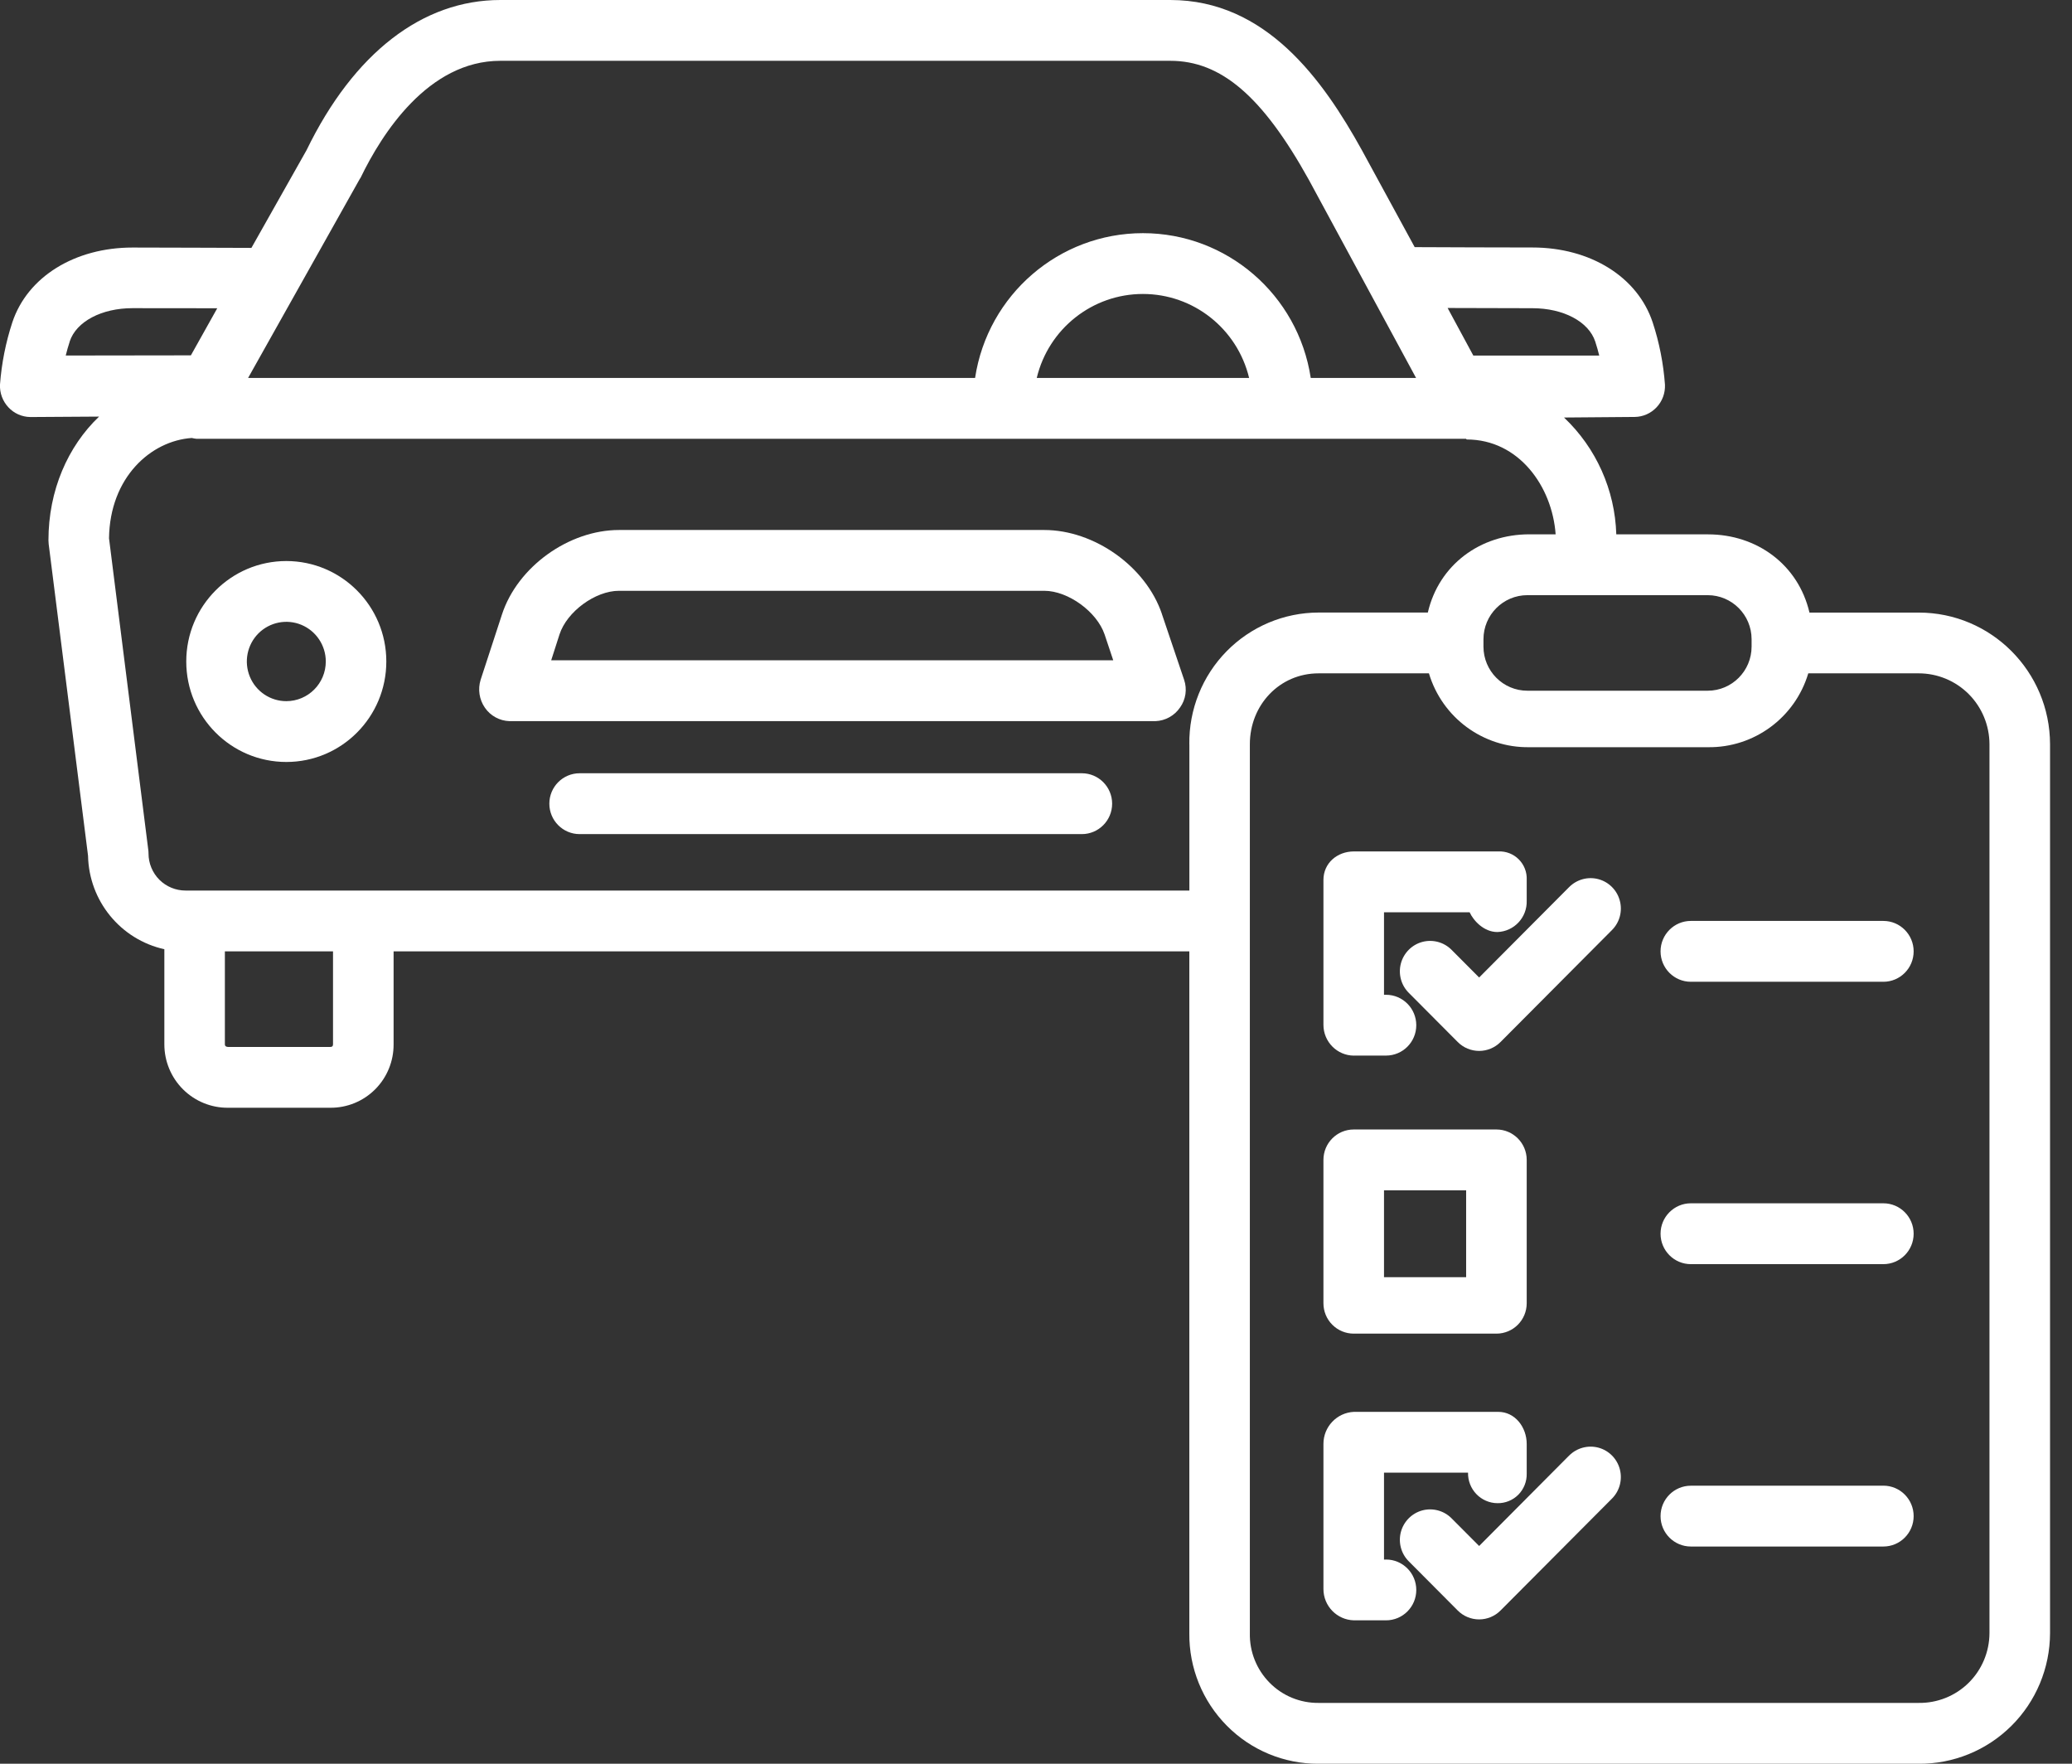
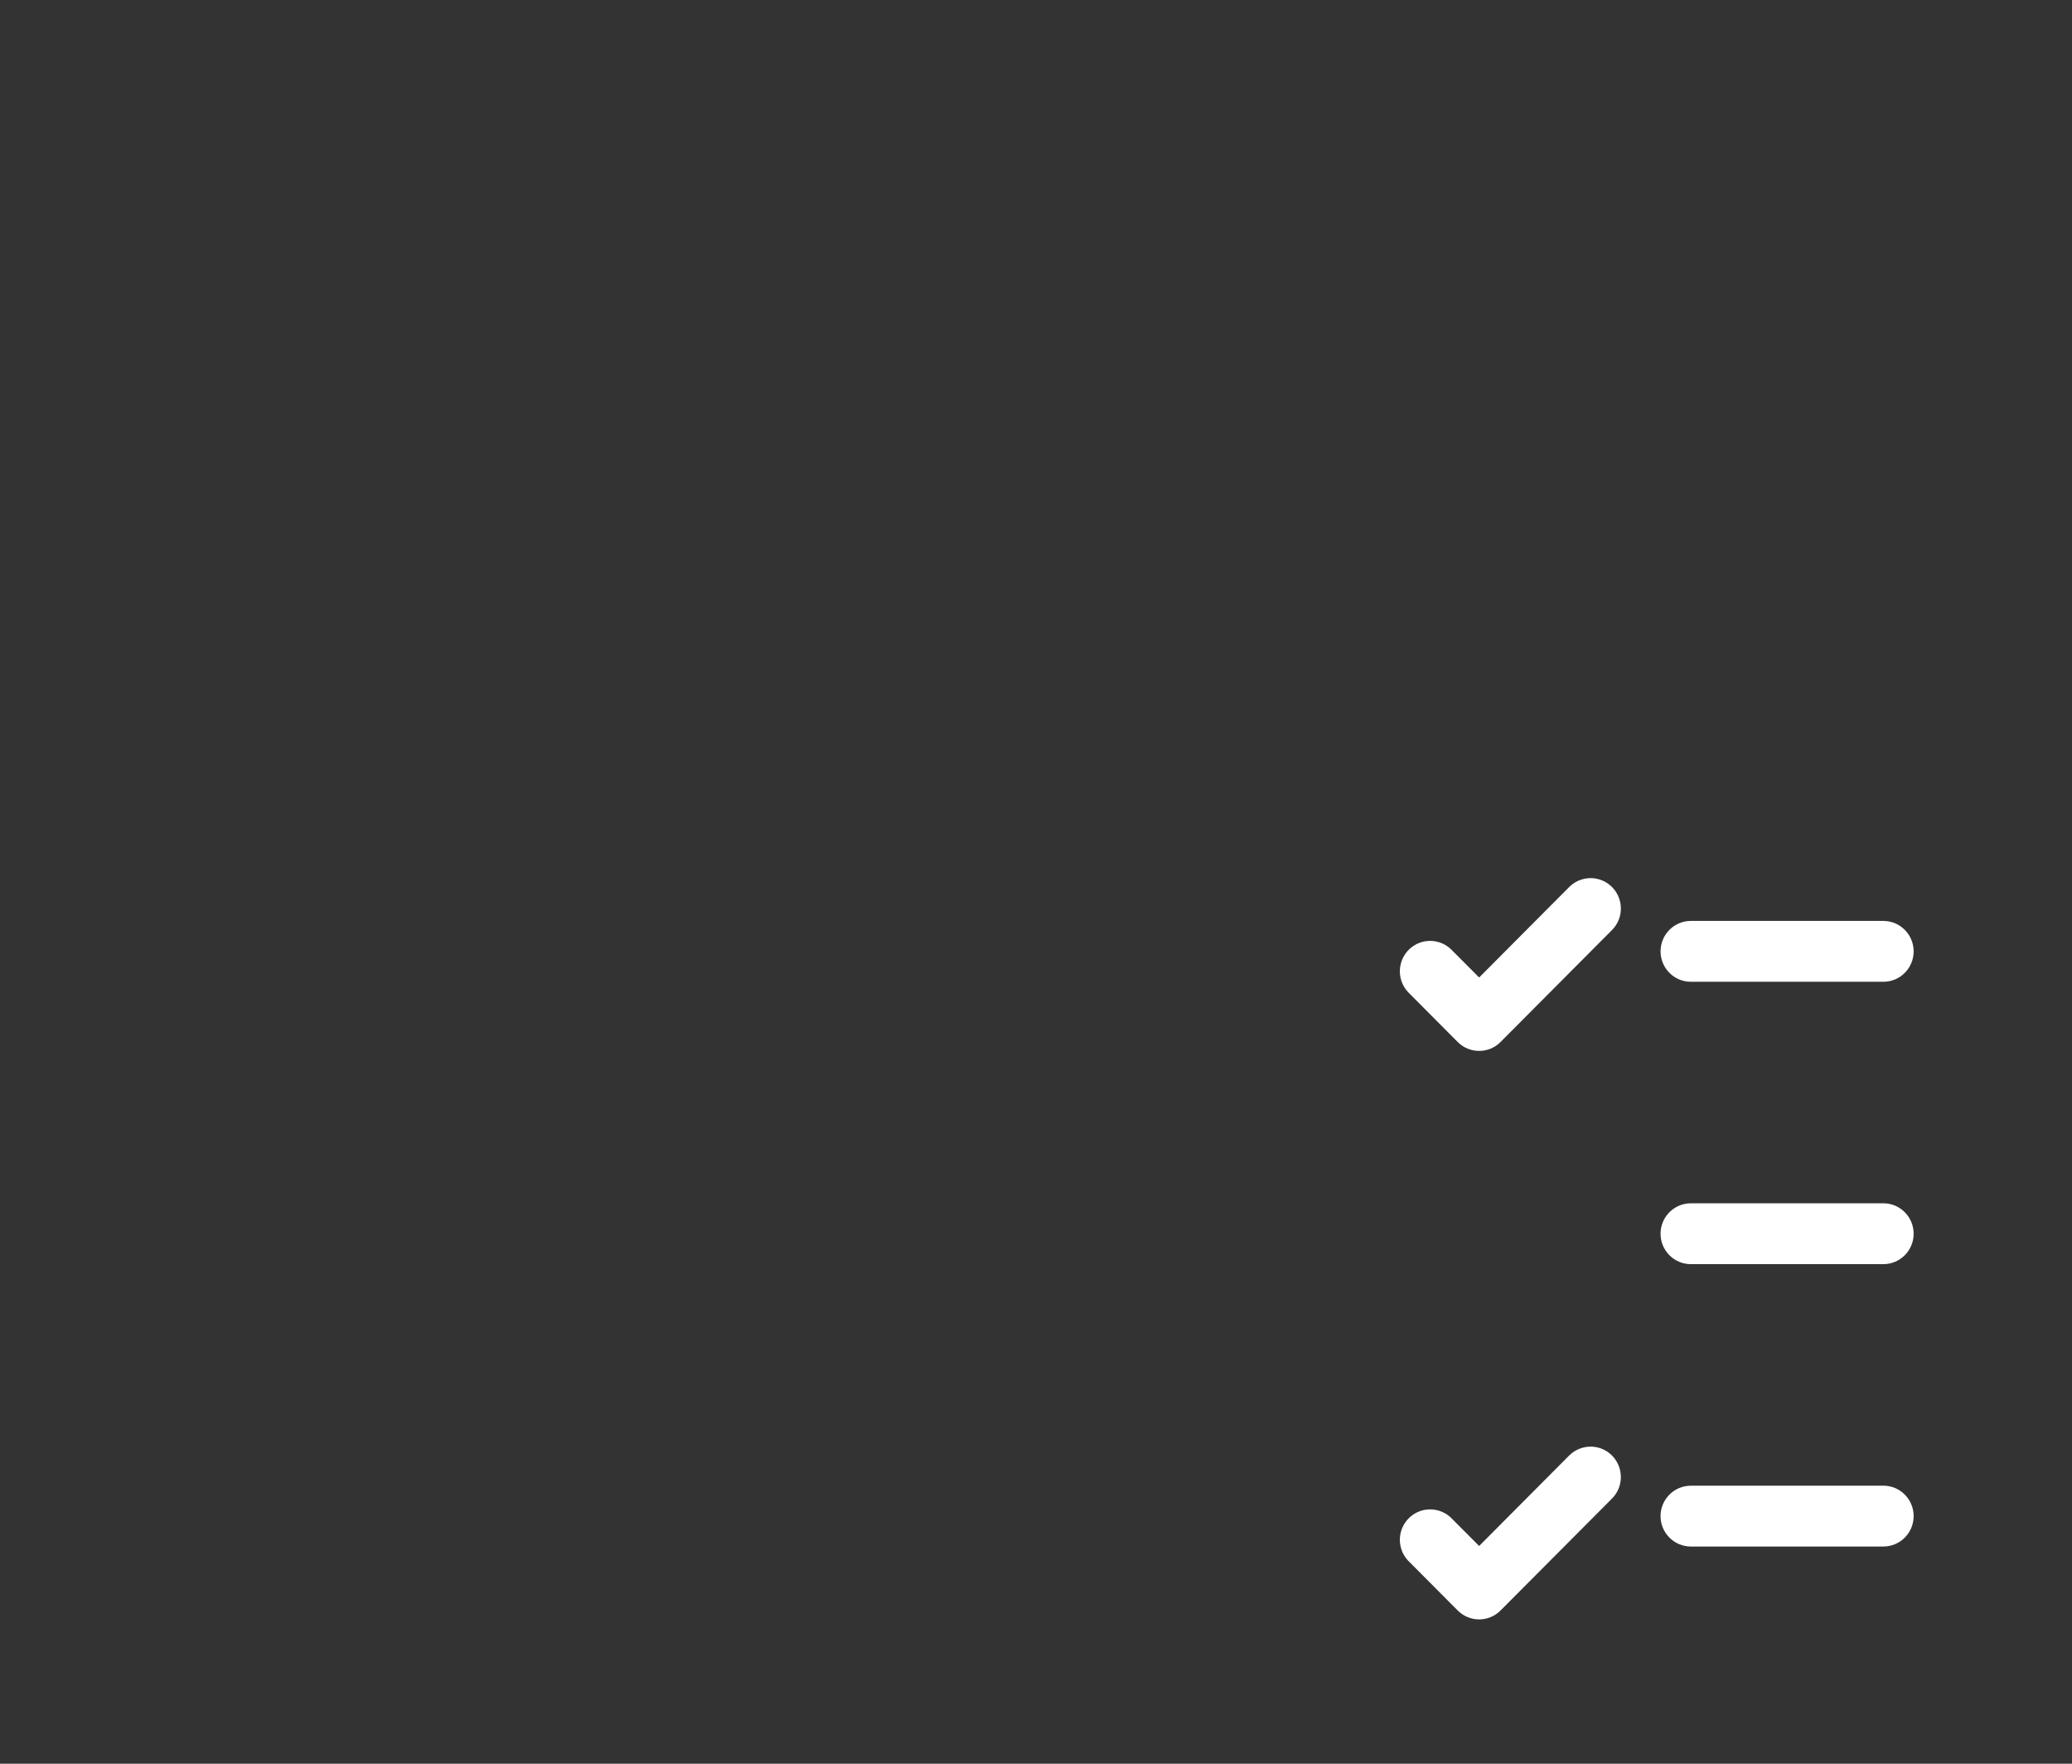
<svg xmlns="http://www.w3.org/2000/svg" width="47" height="40" viewBox="0 0 47 40">
  <rect x="0" y="0" width="47" height="40" fill="#333333" stroke="none" />
  <g fill="none" fill-rule="evenodd">
    <g fill="#FFF" fill-rule="nonzero">
      <g>
-         <path d="M6.495 12.724c-1.254 0-2.27 1.02-2.27 2.278 0 1.259 1.016 2.279 2.27 2.279 1.253 0 2.268-1.02 2.268-2.279 0-1.258-1.016-2.277-2.268-2.278zm0 3.178c-.363 0-.69-.22-.828-.556-.138-.336-.062-.722.194-.98.256-.257.642-.334.976-.195.335.14.553.468.553.831 0 .497-.401.899-.895.9z" transform="translate(-324 -306) translate(324 306)" />
-         <path d="M.687 9.458l1.56-.01c-.707.675-1.148 1.671-1.148 2.806 0 .028.002.056.005.084l.893 7.07c.021 1.023.736 1.899 1.731 2.12v2.157c0 .384.153.752.425 1.022s.64.42 1.022.416h2.318c.38.003.747-.147 1.017-.418.27-.27.42-.638.418-1.02v-2.109h18.05V37.04c-.008.785.298 1.54.85 2.097.55.557 1.301.868 2.083.864h13.61c.788.006 1.544-.303 2.104-.859.559-.555.875-1.312.877-2.102v-20.16c-.003-1.651-1.336-2.988-2.98-2.987h-2.477c-.253-1.084-1.189-1.774-2.302-1.774h-2.08c-.03-1.006-.456-1.96-1.186-2.65l1.604-.013c.189-.002.368-.082.497-.22.13-.138.197-.322.189-.512-.035-.48-.128-.955-.279-1.413-.342-1.031-1.413-1.698-2.727-1.698-.73 0-2.017-.005-2.671-.008l-1.2-2.203C30.009 1.81 28.716 0 26.547 0H11.35C9.585 0 8.025 1.2 6.953 3.407l-1.25 2.215c-.654-.001-1.961-.008-2.696-.008C1.693 5.614.622 6.28.28 7.31.13 7.767.036 8.24 0 8.72c-.009.192.06.378.19.517.128.139.307.218.496.221zm6.867 14.227c0 .042-.02.059-.061.059H5.175c-.042 0-.074-.017-.074-.06v-2.108h2.453v2.109zm19.425-6.807v3.319H4.209c-.223 0-.436-.088-.594-.245-.157-.158-.246-.372-.246-.595 0-.029-.002-.057-.006-.086l-.89-7.063c.018-1.378.945-2.211 1.878-2.275.034.009.068.014.102.018h28.801c.006 0 .01.016.016.016 1.183 0 1.94 1.067 2.017 2.151h-.597c-1.113 0-2.05.69-2.302 1.774H29.91c-.784.001-1.536.318-2.087.879-.55.56-.855 1.32-.845 2.108zm-3.462-8.307c.268-1.117 1.264-1.904 2.408-1.904 1.145 0 2.14.787 2.409 1.904h-4.817zm17.502 6.7h2.503c.425 0 .833.168 1.135.47.3.301.47.71.471 1.138v20.16c-.002.424-.172.83-.474 1.128-.302.297-.71.46-1.132.454H29.91c-.418.004-.82-.161-1.113-.46-.294-.298-.455-.703-.446-1.122v-20.16c0-.89.673-1.608 1.559-1.608h2.503c.301 1.006 1.23 1.69 2.276 1.675h4.053c1.046.014 1.975-.669 2.276-1.675zm-2.283-1.773c.55 0 .996.448.996 1v.166c0 .553-.446 1.001-.996 1.001h-4.09c-.55 0-.996-.448-.996-1.001v-.165c0-.553.446-1.001.997-1.001h4.089zM34.76 6.99c.702 0 1.275.303 1.425.755.036.11.066.216.091.319H33.42l-.583-1.079c.645.003 1.419.005 1.924.005zM8.16 4.06c.006-.013.013-.015.019-.028.48-.994 1.532-2.653 3.17-2.653h15.197c1.15 0 2.09.803 3.141 2.695l2.434 4.497h-2.389c-.287-1.888-1.905-3.283-3.807-3.283s-3.52 1.395-3.807 3.283H5.628L8.16 4.06zM1.581 7.744c.15-.452.723-.755 1.425-.755.503 0 1.276 0 1.922.002L4.33 8.059l-2.839.004c.025-.102.055-.209.091-.318z" transform="translate(-324 -306) translate(324 306)" />
-         <path d="M26.356 13.923c-.364-1.076-1.536-1.903-2.668-1.903H14.04c-1.136 0-2.301.833-2.654 1.917l-.483 1.478c-.068.216-.032.451.097.637.127.183.333.296.556.303H26.21c.225-.009.432-.124.558-.31.13-.182.164-.415.092-.627l-.505-1.495zm-13.853 1.052l.189-.588c.167-.514.81-.988 1.348-.988h9.648c.541 0 1.193.475 1.368.99l.196.586h-12.75zM24.541 17.537H13.148c-.38 0-.687.309-.687.69 0 .38.307.69.687.69H24.54c.38 0 .687-.31.687-.69 0-.381-.308-.69-.687-.69zM30.711 23.94h.728c.38 0 .687-.308.687-.689 0-.38-.307-.69-.687-.69h-.045V20.69h1.942c.091.197.327.448.63.448.379-.013.677-.331.665-.712v-.47c.008-.174-.057-.343-.18-.466-.122-.123-.291-.188-.464-.18h-3.276c-.379 0-.691.265-.691.646v3.29c.002.382.31.693.691.695zM30.707 30.246h3.237c.38 0 .687-.308.687-.69v-3.25c0-.381-.308-.69-.687-.69h-3.237c-.38 0-.687.309-.687.69v3.25c0 .184.072.359.201.488.129.13.304.202.486.202zm.687-3.25h1.863v1.97h-1.863v-1.97zM31.44 35.37h-.046v-1.971H33.3c-.004.18.064.356.189.486s.297.205.477.206c.177.004.349-.066.475-.192.125-.127.194-.3.19-.478v-.673c0-.38-.265-.728-.644-.728h-3.276c-.387.018-.692.339-.691.728v3.29c0 .386.307.7.691.71h.729c.379 0 .686-.308.686-.689 0-.38-.307-.69-.686-.69z" transform="translate(-324 -306) translate(324 306)" />
        <path d="M35.594 20.118l-2.042 2.051-.626-.628c-.173-.174-.426-.242-.663-.179-.237.064-.422.25-.486.488-.063.238.004.492.178.666l1.111 1.116c.129.13.304.202.486.202s.357-.073.485-.202l2.528-2.539c.174-.174.242-.428.178-.666-.063-.238-.248-.424-.485-.488s-.49.005-.664.179zM35.594 33.01l-2.042 2.052-.626-.628c-.173-.174-.426-.242-.663-.179-.237.064-.422.25-.486.488-.063.238.004.492.178.666l1.111 1.116c.129.13.304.202.486.202s.357-.073.485-.202l2.529-2.539c.173-.174.24-.428.177-.666-.063-.238-.248-.424-.485-.488-.237-.063-.49.005-.664.179zM37.667 21.576c0 .381.308.69.687.69h4.367c.38 0 .687-.309.687-.69 0-.38-.307-.69-.687-.69h-4.367c-.379 0-.687.31-.687.69zM42.721 27.29h-4.367c-.379 0-.687.31-.687.69 0 .381.308.69.687.69h4.367c.38 0 .687-.309.687-.69 0-.38-.307-.69-.687-.69zM42.721 33.695h-4.367c-.379 0-.687.308-.687.69 0 .38.308.689.687.689h4.367c.38 0 .687-.309.687-.69 0-.38-.307-.69-.687-.69z" transform="translate(-324 -306) translate(324 306)" />
      </g>
    </g>
  </g>
</svg>